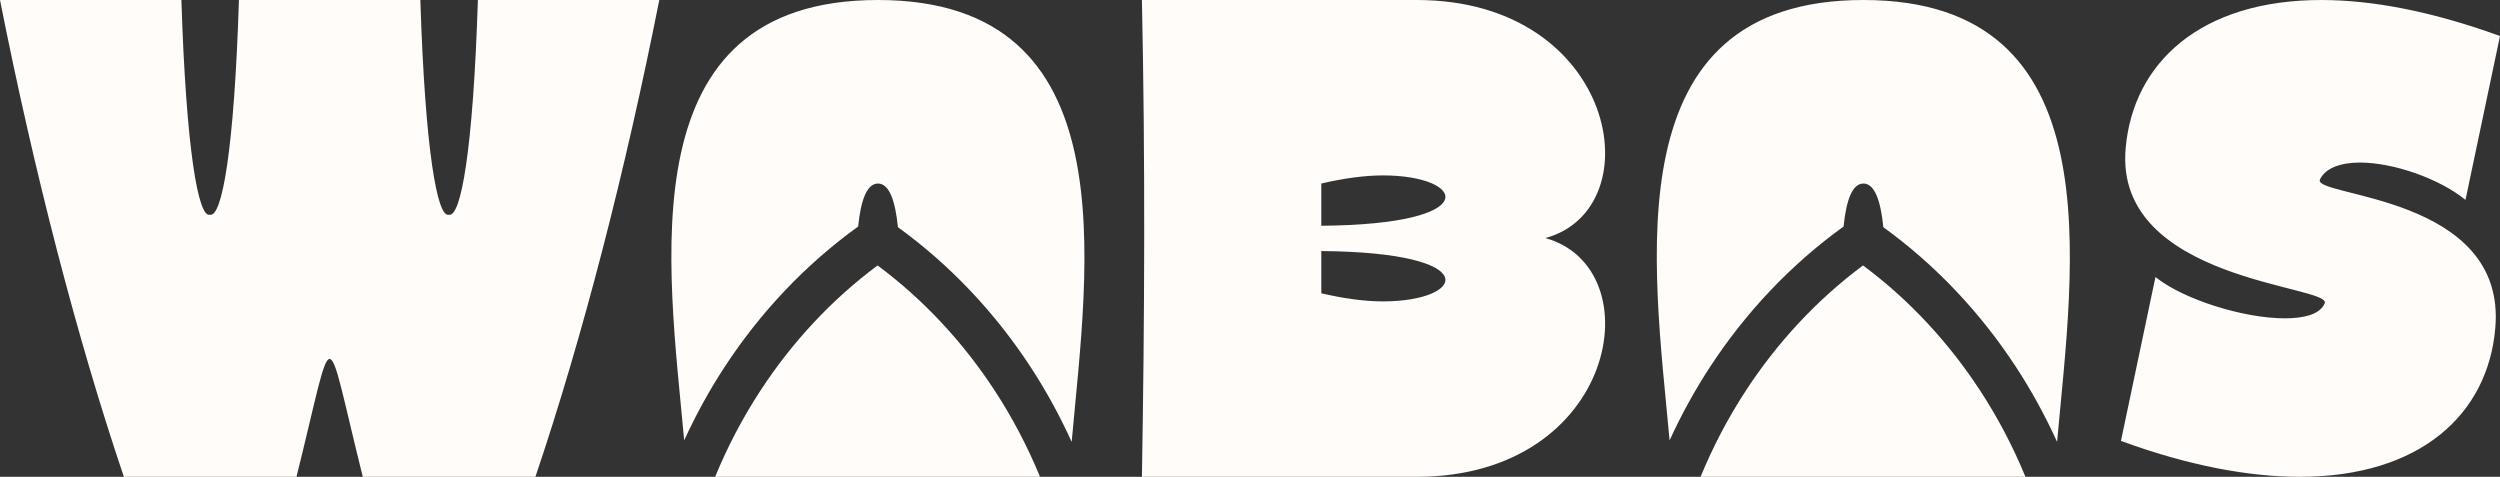
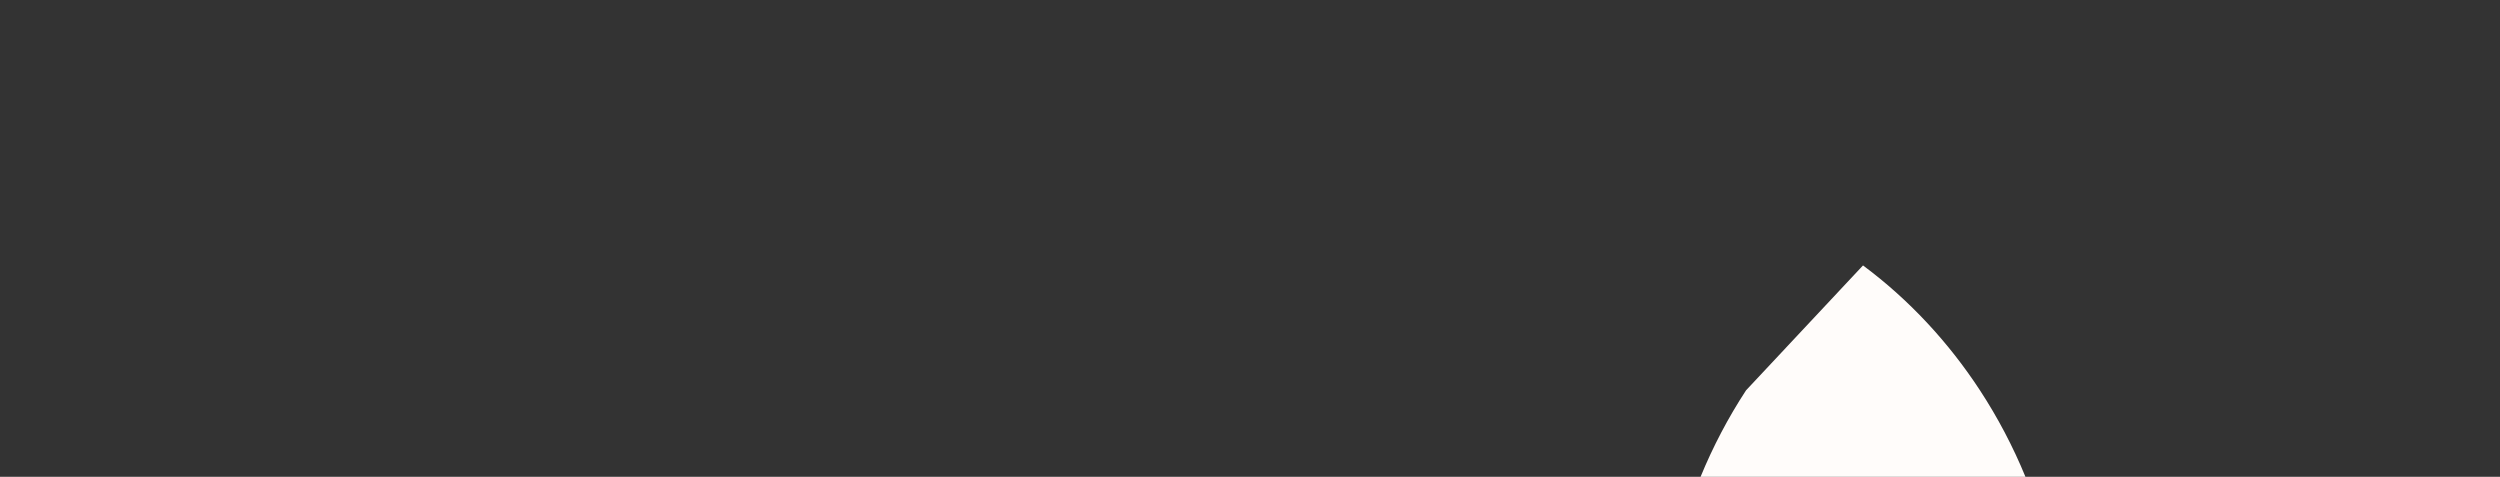
<svg xmlns="http://www.w3.org/2000/svg" width="1143" height="218" viewBox="0 0 1143 218" fill="none">
  <rect x="0" y="0" width="1143" height="218" fill="#333333" stroke="none" />
  <g clip-path="url(#clip0_41_16)">
-     <path fill-rule="evenodd" clip-rule="evenodd" d="M781.858 167.72C798.024 143.002 818.59 121.073 842.875 103.579C844.117 91.425 846.883 83.915 851.954 83.915C857.025 83.915 859.833 91.547 861.06 103.869C885.166 121.317 905.591 143.139 921.666 167.716C928.813 178.642 935.107 190.129 940.499 202.03C947.745 121.253 966.944 0 851.954 0C736.965 0 756.007 120.784 763.337 201.352C768.656 189.69 774.847 178.436 781.858 167.72ZM632.258 80.198C670.015 80.198 679.3 102.599 604.098 103.217V83.915C614.618 81.441 624.215 80.198 632.258 80.198ZM522.084 0C523.631 72.768 523.323 145.849 522.084 218H647.73C739.338 218 756.049 122.575 706.53 108.844C756.049 95.428 739.334 0 647.73 0H522.084ZM632.258 137.798C624.215 137.798 614.618 136.559 604.098 134.081V114.779C679.3 115.401 670.015 137.798 632.258 137.798ZM331.325 167.72C347.491 143.002 368.057 121.073 392.342 103.579C393.584 91.425 396.35 83.915 401.422 83.915C406.493 83.915 409.301 91.547 410.528 103.869C434.633 121.317 455.059 143.139 471.133 167.716C478.281 178.642 484.575 190.129 489.966 202.03C497.213 121.253 516.411 0 401.422 0C286.432 0 305.474 120.784 312.809 201.352C318.127 189.69 324.319 178.436 331.329 167.72H331.325ZM109.244 0C107.076 68.434 101.506 99.71 95.936 98.162C90.674 99.71 85.104 68.434 82.936 0H0C15.472 78.033 34.972 153.901 56.632 218H135.548C144.521 182.077 147.618 164.118 150.708 164.118C153.798 164.118 156.9 182.077 165.872 218H244.789C266.46 153.901 285.956 78.033 301.428 0H218.488C216.32 68.434 210.75 99.71 205.18 98.162C199.918 99.71 194.348 68.434 192.184 0H109.244ZM985.476 126.651L969.695 201.588C1000.95 213.048 1028.49 218 1051.4 218C1106.79 218 1137.43 189.202 1140.83 150.188C1146.4 88.925 1056.97 90.164 1060.68 82.059C1063.15 76.794 1070.27 74.316 1078.94 74.316C1094.41 74.316 1115.45 81.75 1127.22 91.403L1143 16.465C1111.43 5.009 1084.2 0.004 1061.3 0.004C1005.9 0.004 975.265 28.904 971.862 67.664C966.292 128.82 1066.56 130.368 1062.85 138.732C1060.68 143.684 1053.56 145.544 1044.59 145.544C1025.71 145.544 998.167 136.875 985.479 126.655L985.476 126.651Z" fill="#FFFCFA" />
-     <path fill-rule="evenodd" clip-rule="evenodd" d="M347.746 178.471C339.582 190.956 332.621 204.215 326.963 218H475.496C469.838 204.211 462.873 190.956 454.712 178.471C440.379 156.55 422.365 137.062 401.231 121.355C380.097 137.066 362.083 156.55 347.746 178.471Z" fill="#FFFCFA" />
-     <path fill-rule="evenodd" clip-rule="evenodd" d="M798.283 178.471C790.118 190.956 783.157 204.215 777.499 218H926.032C920.374 204.211 913.409 190.956 905.248 178.471C890.915 156.55 872.901 137.062 851.767 121.355C830.633 137.066 812.62 156.55 798.283 178.471Z" fill="#FFFCFA" />
+     <path fill-rule="evenodd" clip-rule="evenodd" d="M798.283 178.471C790.118 190.956 783.157 204.215 777.499 218H926.032C920.374 204.211 913.409 190.956 905.248 178.471C890.915 156.55 872.901 137.062 851.767 121.355Z" fill="#FFFCFA" />
  </g>
  <defs>
    <clipPath id="clip0_41_16">
      <rect width="1143" height="218" fill="white" />
    </clipPath>
  </defs>
</svg>